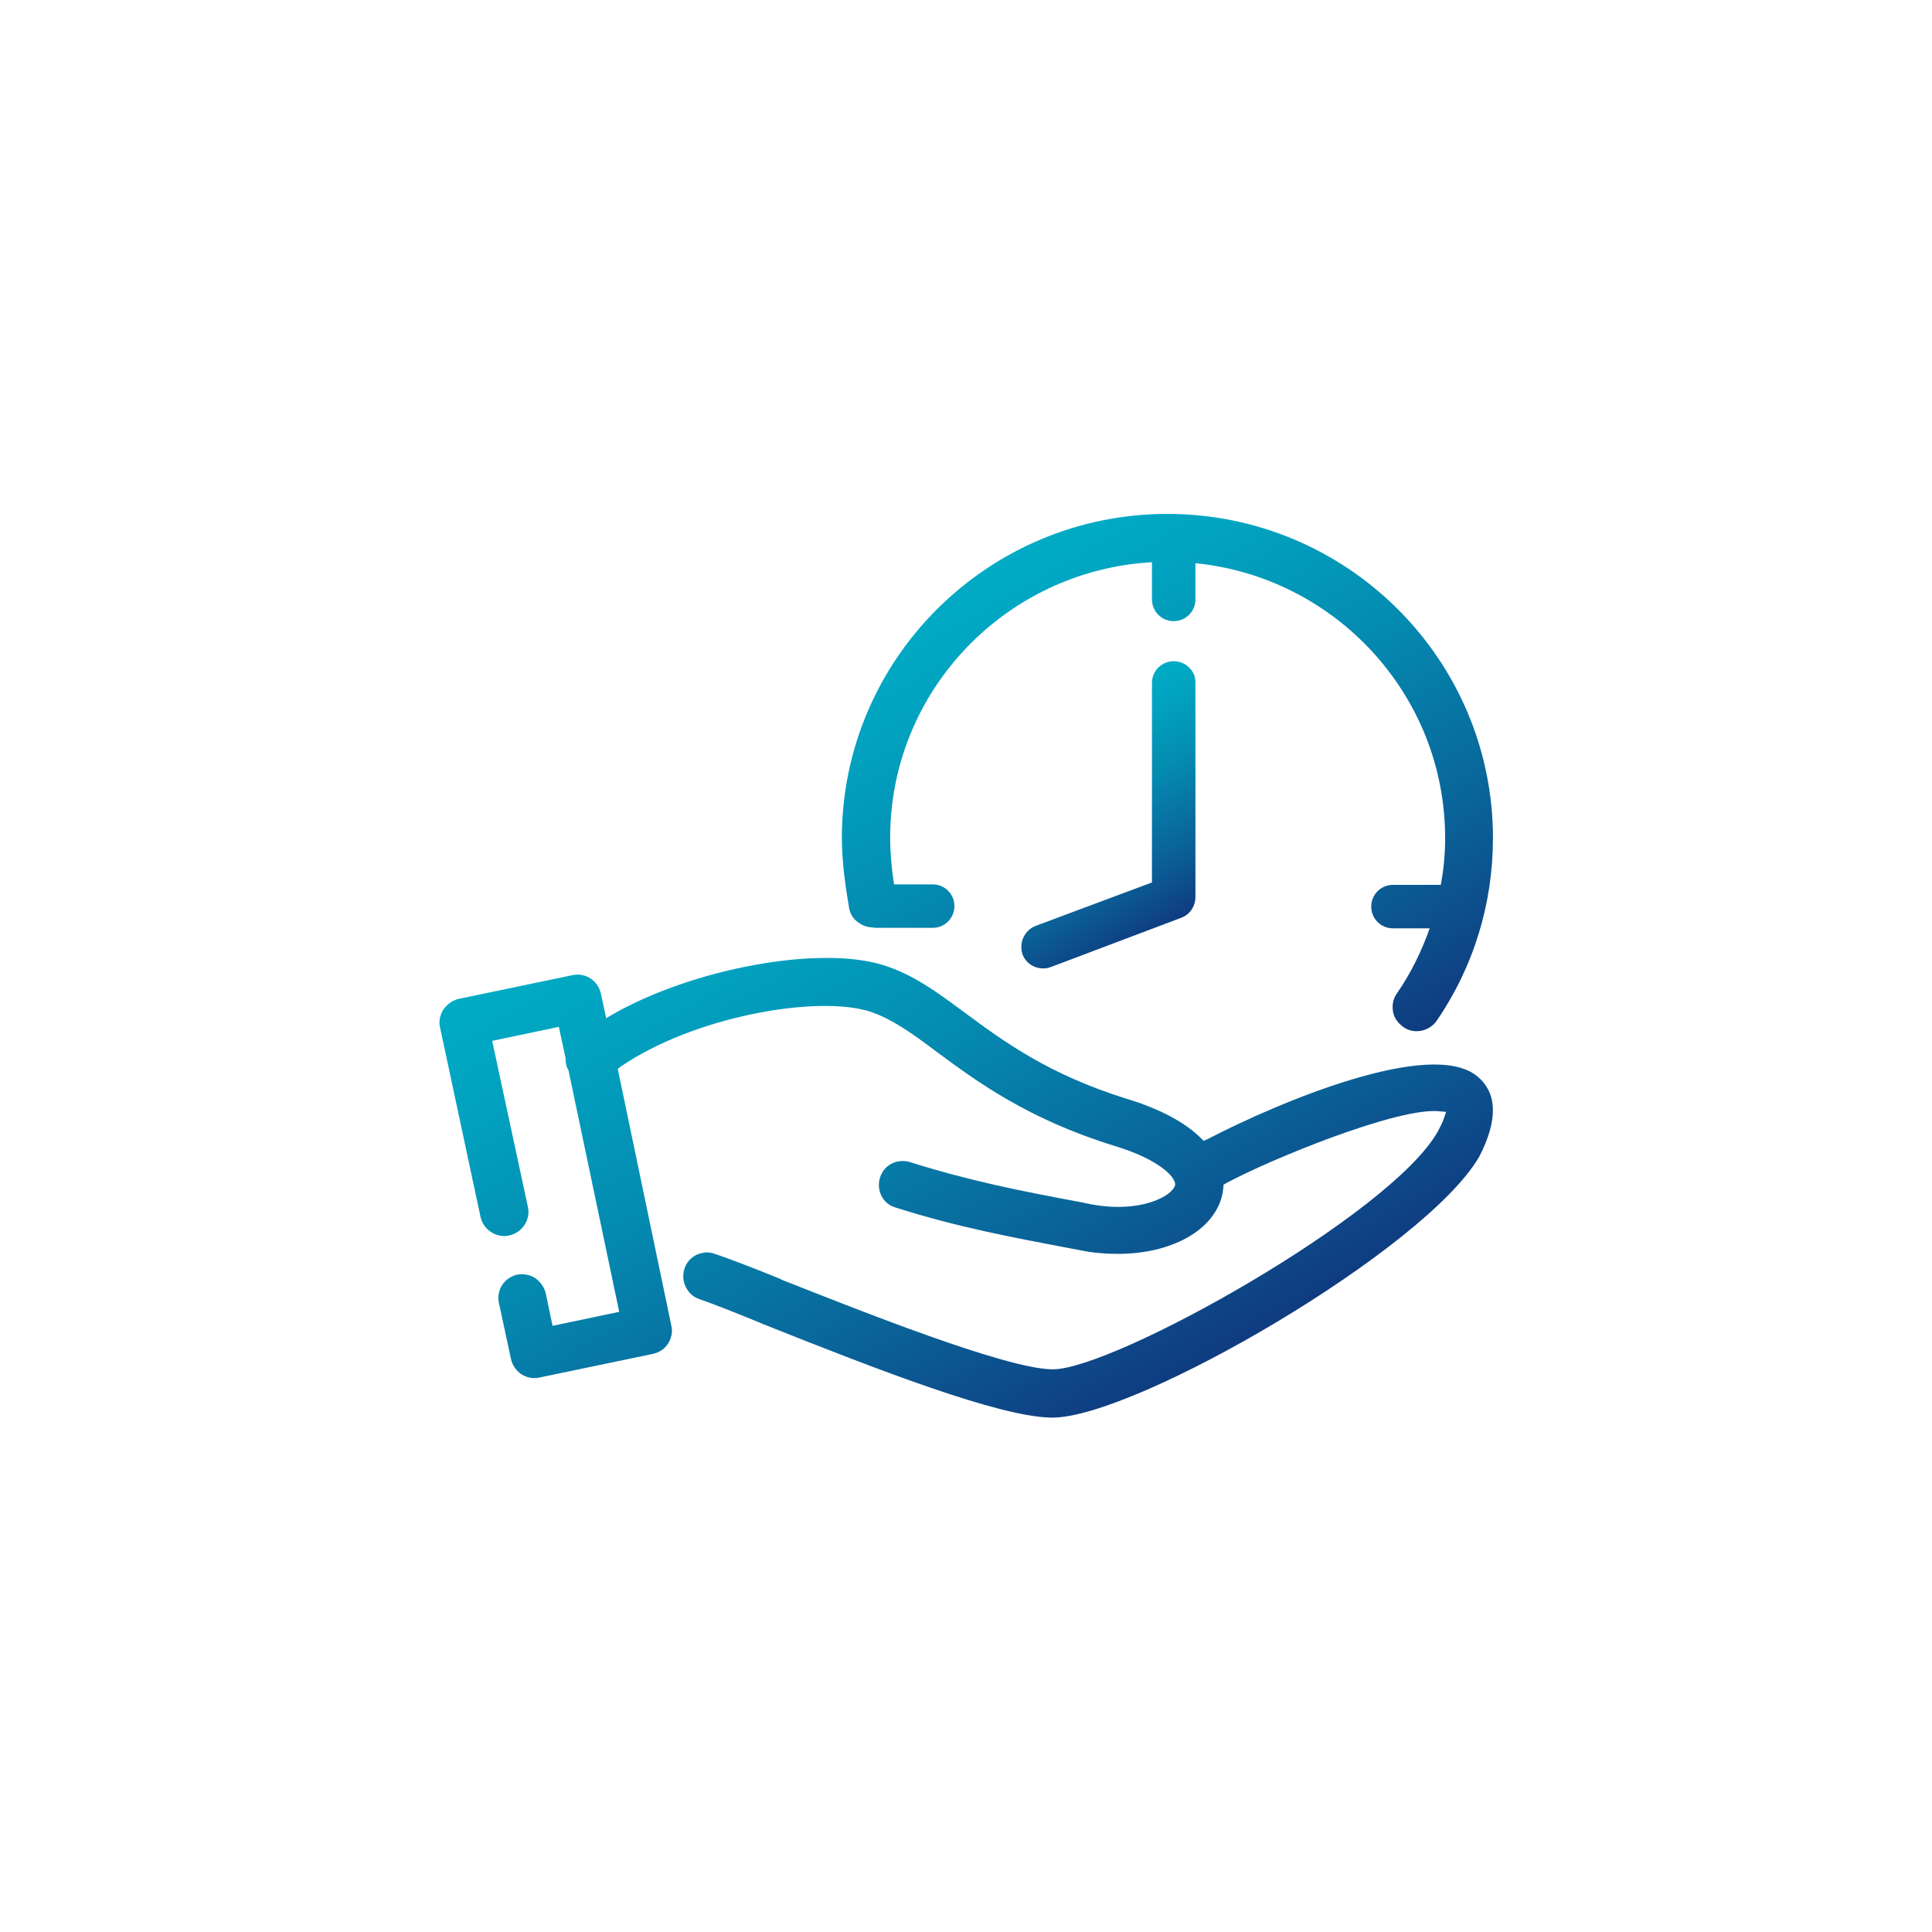
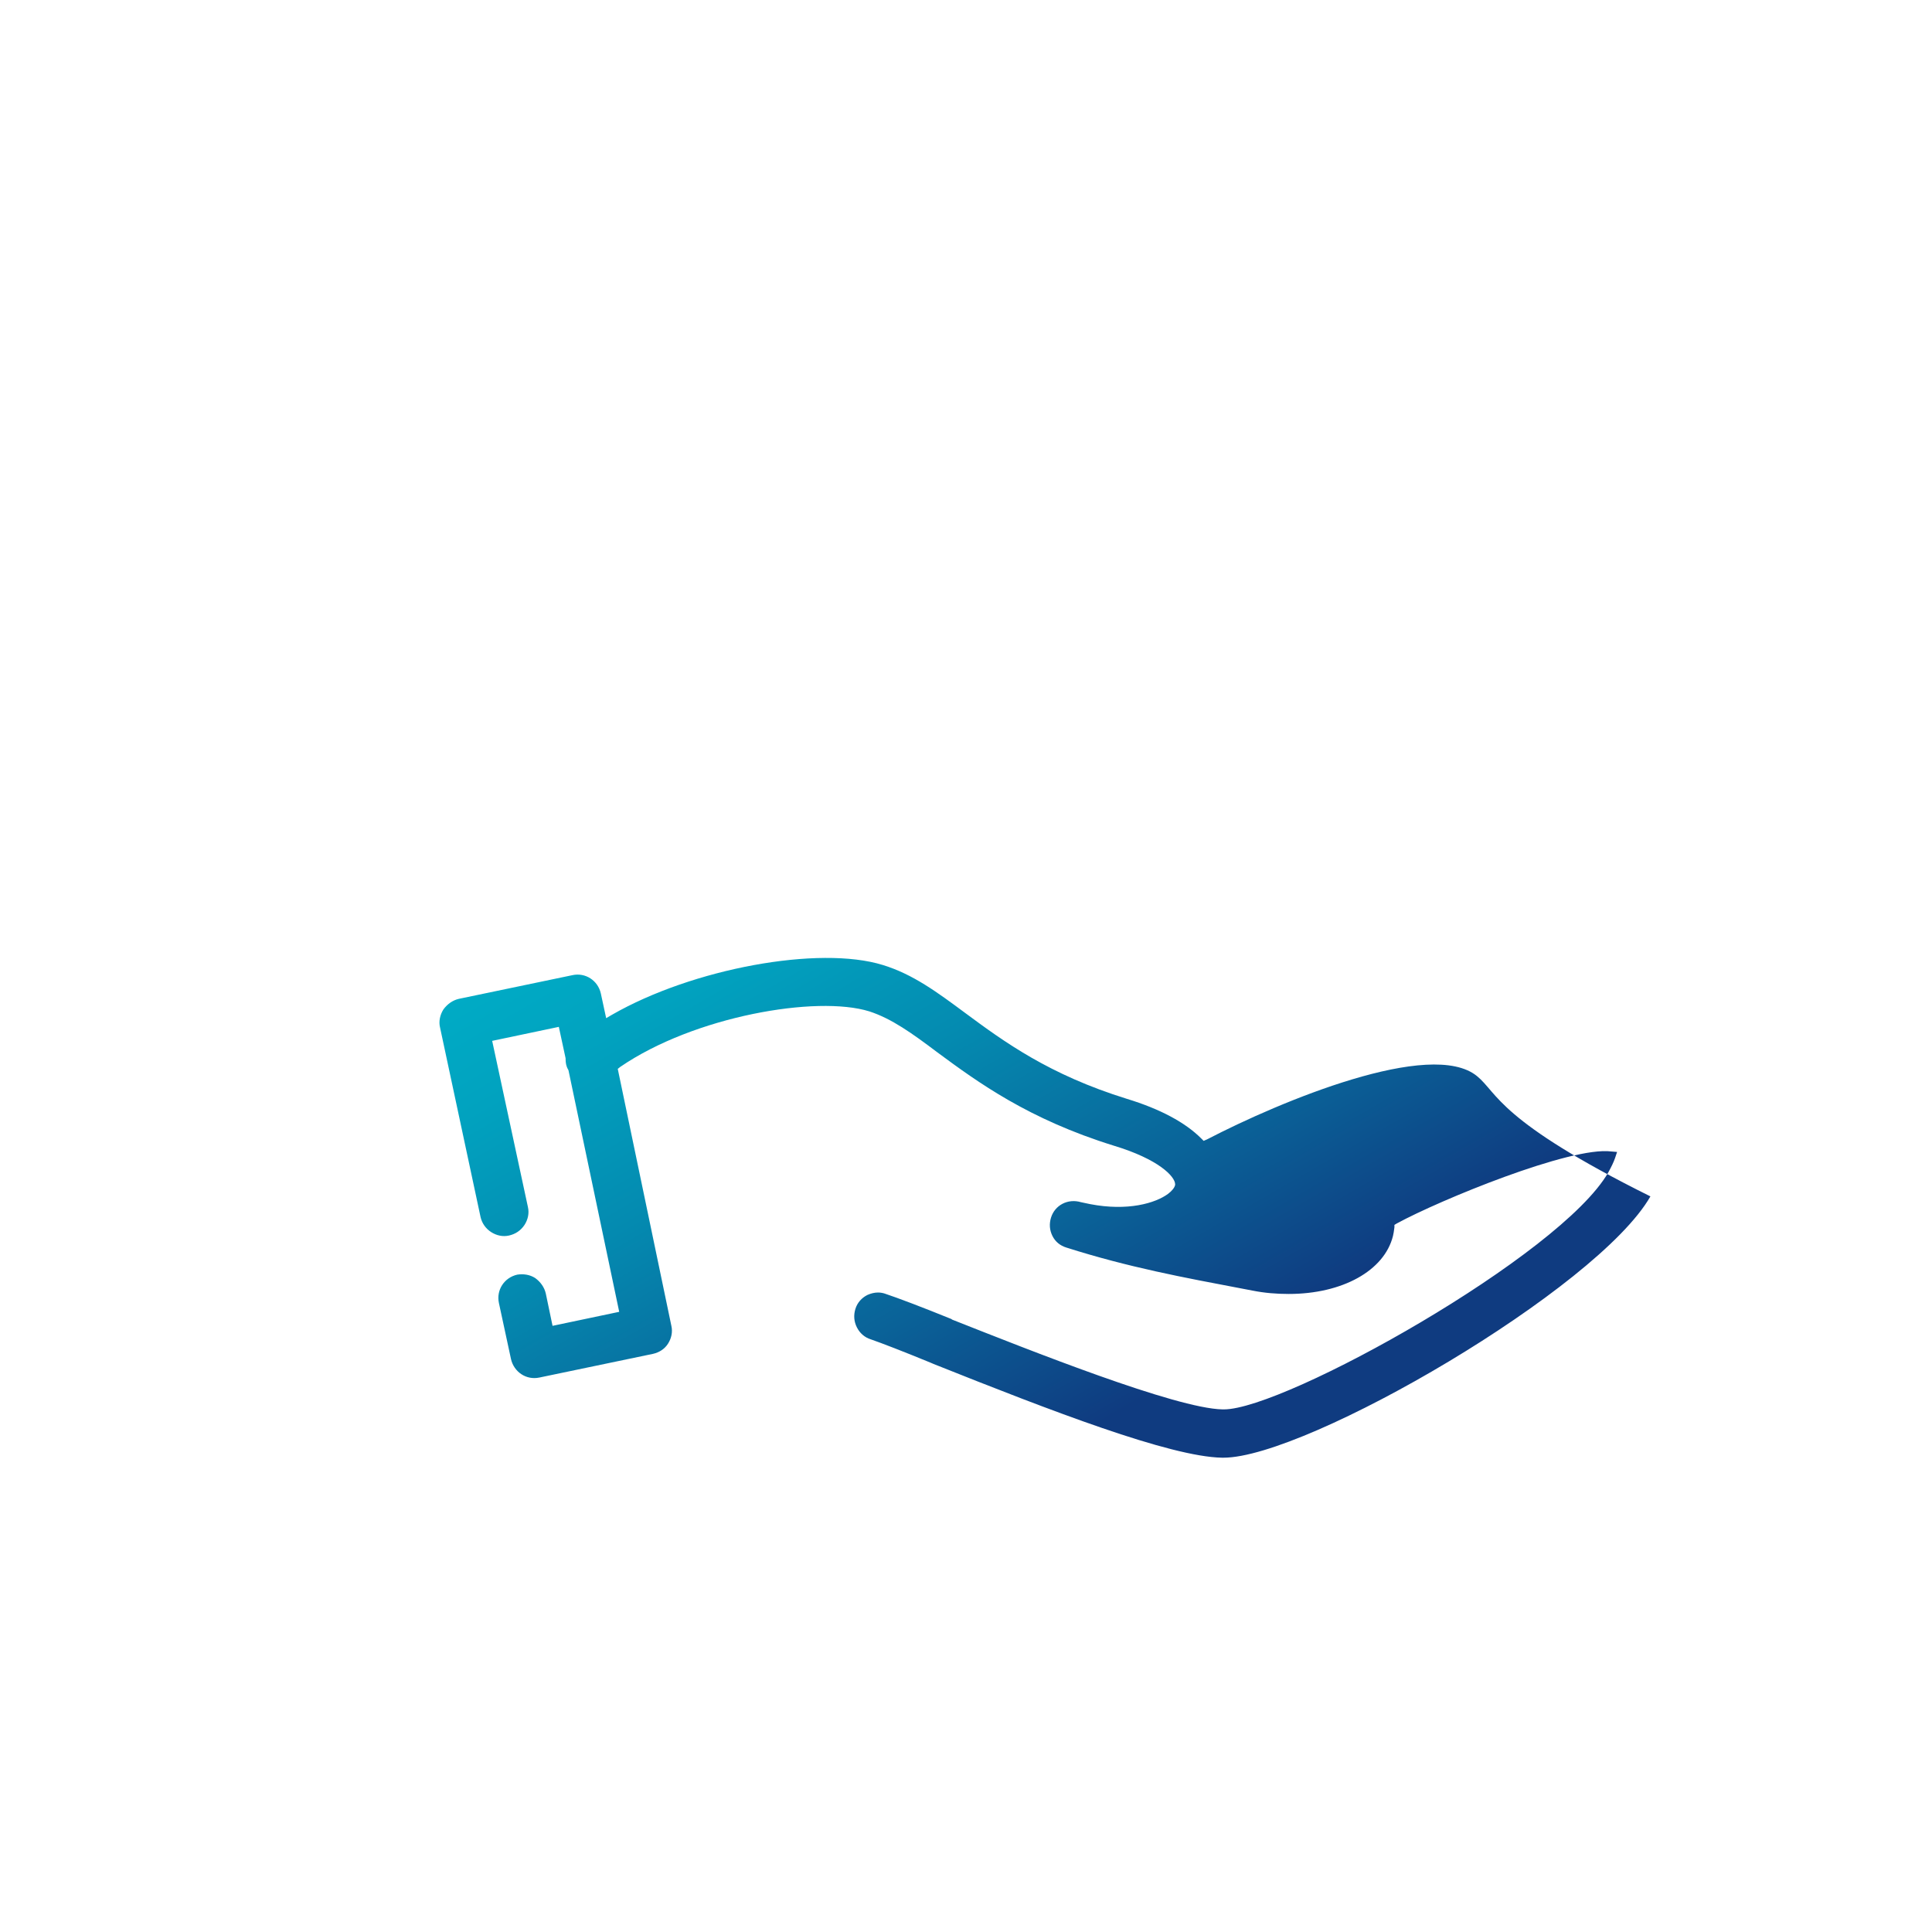
<svg xmlns="http://www.w3.org/2000/svg" version="1.1" id="Layer_1" x="0px" y="0px" viewBox="0 0 400 400" style="enable-background:new 0 0 400 400;" xml:space="preserve">
  <style type="text/css">
	.st0{fill:url(#SVGID_1_);}
	.st1{fill:url(#SVGID_00000069384255756133022410000015542175222027256712_);}
	.st2{fill:url(#SVGID_00000053541167457508242370000011467489184932044443_);}
</style>
  <g>
    <linearGradient id="SVGID_1_" gradientUnits="userSpaceOnUse" x1="273.437" y1="225.641" x2="209.282" y2="114.521">
      <stop offset="0" style="stop-color:#0F3B80" />
      <stop offset="0.273" style="stop-color:#0A6298" />
      <stop offset="0.591" style="stop-color:#048AB0" />
      <stop offset="0.845" style="stop-color:#01A2BF" />
      <stop offset="1" style="stop-color:#00ABC5" />
    </linearGradient>
-     <path class="st0" d="M177.9,191.1c0.8,0.6,1.8,0.9,2.7,0.9c0.4,0.1,0.7,0.1,1.1,0.1h11.4c2.5,0,4.5-2,4.5-4.5s-2-4.5-4.5-4.5h-8   c-0.5-3.1-0.8-6.6-0.8-9.7c0-30.4,24-55.3,54.2-57v7.7c0,2.5,2,4.5,4.5,4.5s4.5-2,4.5-4.5v-7.5c29,2.9,51.7,27.3,51.7,56.9   c0,3.3-0.3,6.5-0.9,9.7h-9.9c-2.5,0-4.5,2-4.5,4.5s2,4.5,4.5,4.5h7.6c-1.7,4.8-3.9,9.3-6.8,13.5c-0.8,1.1-1,2.4-0.8,3.7   c0.2,1.3,1,2.4,2.1,3.2c0.8,0.6,1.8,0.9,2.8,0.9c1.6,0,3.2-0.8,4.1-2.1c7.7-11.2,11.7-24.3,11.7-37.9c0-37-30.2-67.1-67.4-67.1   c-37.2,0-67.4,30.1-67.4,67.1c0,5.1,0.8,10.4,1.5,14.5C176,189.2,176.7,190.4,177.9,191.1z" />
    <linearGradient id="SVGID_00000143580744277034571920000000294072194040651167_" gradientUnits="userSpaceOnUse" x1="229.811" y1="293.469" x2="158.44" y2="169.85">
      <stop offset="0" style="stop-color:#0F3B80" />
      <stop offset="0.273" style="stop-color:#0A6298" />
      <stop offset="0.591" style="stop-color:#048AB0" />
      <stop offset="0.845" style="stop-color:#01A2BF" />
      <stop offset="1" style="stop-color:#00ABC5" />
    </linearGradient>
-     <path style="fill:url(#SVGID_00000143580744277034571920000000294072194040651167_);" d="M305.8,222.8c-9.5-7.8-40.7,5.2-55.9,13.1   l-0.7,0.3l-0.5-0.5c-3.3-3.3-8.5-6.1-15.4-8.2c-16.1-5-25.4-11.8-33.5-17.8c-5.8-4.3-10.8-8-17-9.9c-13.2-4.1-39.4,0.7-56.1,10.3   l-1.2,0.7l-1.1-5.1c-0.6-2.7-3.2-4.4-5.9-3.8l-23.5,4.9c-1.3,0.3-2.4,1.1-3.2,2.2c-0.7,1.1-1,2.5-0.7,3.7l8.4,39.3   c0.3,1.3,1.1,2.4,2.2,3.1c1.1,0.7,2.4,1,3.7,0.7c1.3-0.3,2.4-1,3.2-2.2c0.7-1.1,1-2.4,0.7-3.7l-7.4-34.4l13.8-2.9l1.4,6.5l0,0.1   c0,0.8,0.1,1.5,0.5,2.2l0.1,0.2l10.5,50l-13.8,2.9l-1.4-6.7c-0.3-1.3-1.1-2.4-2.2-3.2c-1.1-0.7-2.4-0.9-3.7-0.7   c-2.7,0.6-4.4,3.2-3.8,5.9l2.5,11.6c0.6,2.6,3.1,4.4,5.9,3.8l23.5-4.9c1.3-0.3,2.4-1,3.1-2.1c0.7-1.1,1-2.4,0.7-3.7l-11.1-53.2   l0.5-0.4c15.3-10.5,40.7-14.9,51.6-11.5c4.6,1.5,8.8,4.5,14.1,8.5c8.4,6.2,18.8,13.8,36.5,19.3c9.3,2.8,12.7,6.4,12.7,8l0,0.1   c-0.1,0.6-0.7,1.3-1.5,1.9c-2.6,1.9-8.3,3.6-16.1,2.1l-1.9-0.4c-12.4-2.3-23-4.4-35.4-8.3c-2.7-0.8-5.4,0.6-6.2,3.2   c-0.4,1.3-0.3,2.6,0.3,3.8c0.6,1.2,1.6,2,2.9,2.4c12.9,4.1,24.3,6.2,36.4,8.5l2.1,0.4c2.5,0.5,5,0.7,7.5,0.7   c11.1,0,19.8-4.8,21.6-12c0.1-0.4,0.2-1,0.3-1.8l0-0.5l0.5-0.3c8.8-4.8,36-16,44.4-14.9l1.2,0.1l-0.4,1.2c-0.3,0.9-0.8,1.9-1.4,3   c-9.8,17.2-67,49.1-79.6,49.1c-0.1,0-0.2,0-0.3,0c-9.7-0.2-39.8-12.2-56-18.6l-0.1-0.1c-6.4-2.6-11.2-4.4-13.6-5.2   c-0.5-0.2-1.1-0.3-1.6-0.3c-0.8,0-1.5,0.2-2.2,0.5c-1.2,0.6-2.1,1.6-2.5,2.9c-0.4,1.3-0.3,2.6,0.3,3.8c0.6,1.2,1.6,2.1,2.9,2.5   c2.3,0.8,6.7,2.5,12.3,4.8l0.7,0.3c24.3,9.7,48.9,19.2,59.7,19.4l0.3,0c17.3,0,77.5-35,88.4-54.1   C310.1,232,310.1,226.3,305.8,222.8z" />
+     <path style="fill:url(#SVGID_00000143580744277034571920000000294072194040651167_);" d="M305.8,222.8c-9.5-7.8-40.7,5.2-55.9,13.1   l-0.7,0.3l-0.5-0.5c-3.3-3.3-8.5-6.1-15.4-8.2c-16.1-5-25.4-11.8-33.5-17.8c-5.8-4.3-10.8-8-17-9.9c-13.2-4.1-39.4,0.7-56.1,10.3   l-1.2,0.7l-1.1-5.1c-0.6-2.7-3.2-4.4-5.9-3.8l-23.5,4.9c-1.3,0.3-2.4,1.1-3.2,2.2c-0.7,1.1-1,2.5-0.7,3.7l8.4,39.3   c0.3,1.3,1.1,2.4,2.2,3.1c1.1,0.7,2.4,1,3.7,0.7c1.3-0.3,2.4-1,3.2-2.2c0.7-1.1,1-2.4,0.7-3.7l-7.4-34.4l13.8-2.9l1.4,6.5l0,0.1   c0,0.8,0.1,1.5,0.5,2.2l0.1,0.2l10.5,50l-13.8,2.9l-1.4-6.7c-0.3-1.3-1.1-2.4-2.2-3.2c-1.1-0.7-2.4-0.9-3.7-0.7   c-2.7,0.6-4.4,3.2-3.8,5.9l2.5,11.6c0.6,2.6,3.1,4.4,5.9,3.8l23.5-4.9c1.3-0.3,2.4-1,3.1-2.1c0.7-1.1,1-2.4,0.7-3.7l-11.1-53.2   l0.5-0.4c15.3-10.5,40.7-14.9,51.6-11.5c4.6,1.5,8.8,4.5,14.1,8.5c8.4,6.2,18.8,13.8,36.5,19.3c9.3,2.8,12.7,6.4,12.7,8l0,0.1   c-0.1,0.6-0.7,1.3-1.5,1.9c-2.6,1.9-8.3,3.6-16.1,2.1l-1.9-0.4c-2.7-0.8-5.4,0.6-6.2,3.2   c-0.4,1.3-0.3,2.6,0.3,3.8c0.6,1.2,1.6,2,2.9,2.4c12.9,4.1,24.3,6.2,36.4,8.5l2.1,0.4c2.5,0.5,5,0.7,7.5,0.7   c11.1,0,19.8-4.8,21.6-12c0.1-0.4,0.2-1,0.3-1.8l0-0.5l0.5-0.3c8.8-4.8,36-16,44.4-14.9l1.2,0.1l-0.4,1.2c-0.3,0.9-0.8,1.9-1.4,3   c-9.8,17.2-67,49.1-79.6,49.1c-0.1,0-0.2,0-0.3,0c-9.7-0.2-39.8-12.2-56-18.6l-0.1-0.1c-6.4-2.6-11.2-4.4-13.6-5.2   c-0.5-0.2-1.1-0.3-1.6-0.3c-0.8,0-1.5,0.2-2.2,0.5c-1.2,0.6-2.1,1.6-2.5,2.9c-0.4,1.3-0.3,2.6,0.3,3.8c0.6,1.2,1.6,2.1,2.9,2.5   c2.3,0.8,6.7,2.5,12.3,4.8l0.7,0.3c24.3,9.7,48.9,19.2,59.7,19.4l0.3,0c17.3,0,77.5-35,88.4-54.1   C310.1,232,310.1,226.3,305.8,222.8z" />
    <linearGradient id="SVGID_00000045607221514118371620000001899159579259571375_" gradientUnits="userSpaceOnUse" x1="242.549" y1="191.419" x2="218.737" y2="150.175">
      <stop offset="0" style="stop-color:#0F3B80" />
      <stop offset="0.273" style="stop-color:#0A6298" />
      <stop offset="0.591" style="stop-color:#048AB0" />
      <stop offset="0.845" style="stop-color:#01A2BF" />
      <stop offset="1" style="stop-color:#00ABC5" />
    </linearGradient>
-     <path style="fill:url(#SVGID_00000045607221514118371620000001899159579259571375_);" d="M243,136.9c-2.5,0-4.5,2-4.5,4.5v41.3   l-24.1,9c-2.3,0.9-3.5,3.5-2.7,5.9c0.7,1.8,2.4,2.9,4.3,2.9c0.5,0,1.1-0.1,1.6-0.3l27-10.2c1.8-0.7,2.9-2.4,2.9-4.3v-44.5   C247.5,138.9,245.5,136.9,243,136.9z" />
  </g>
</svg>